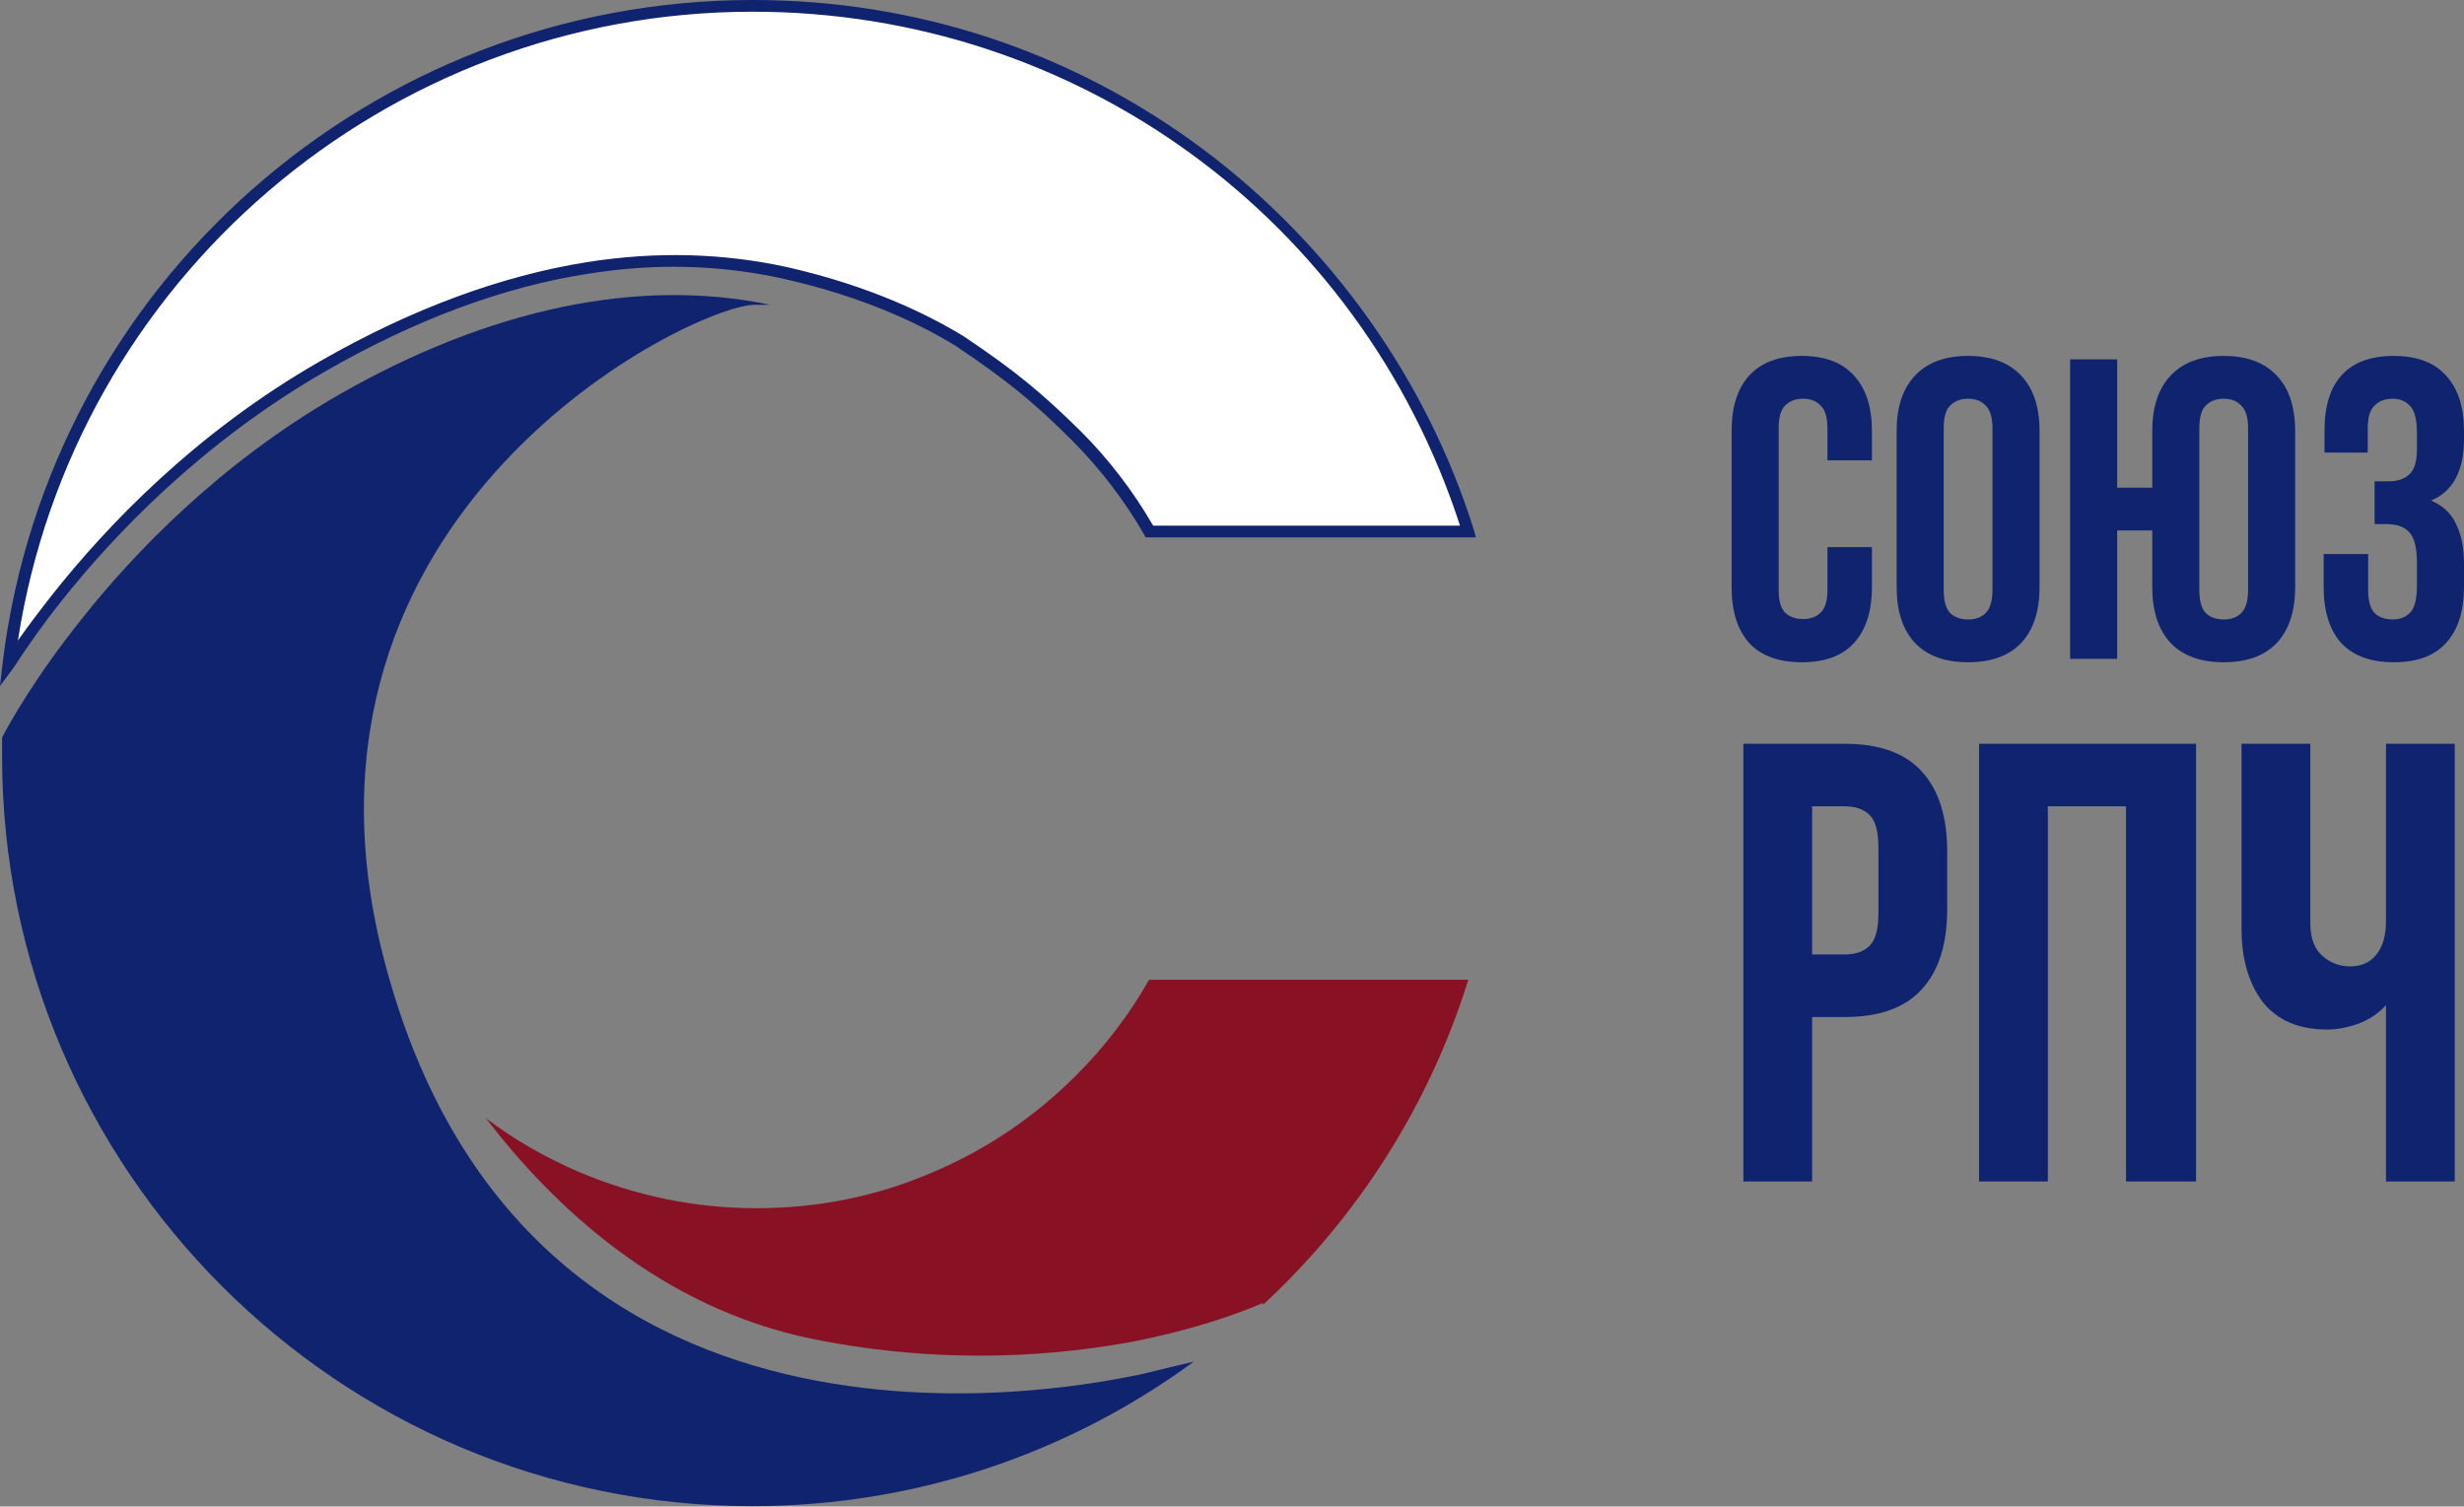
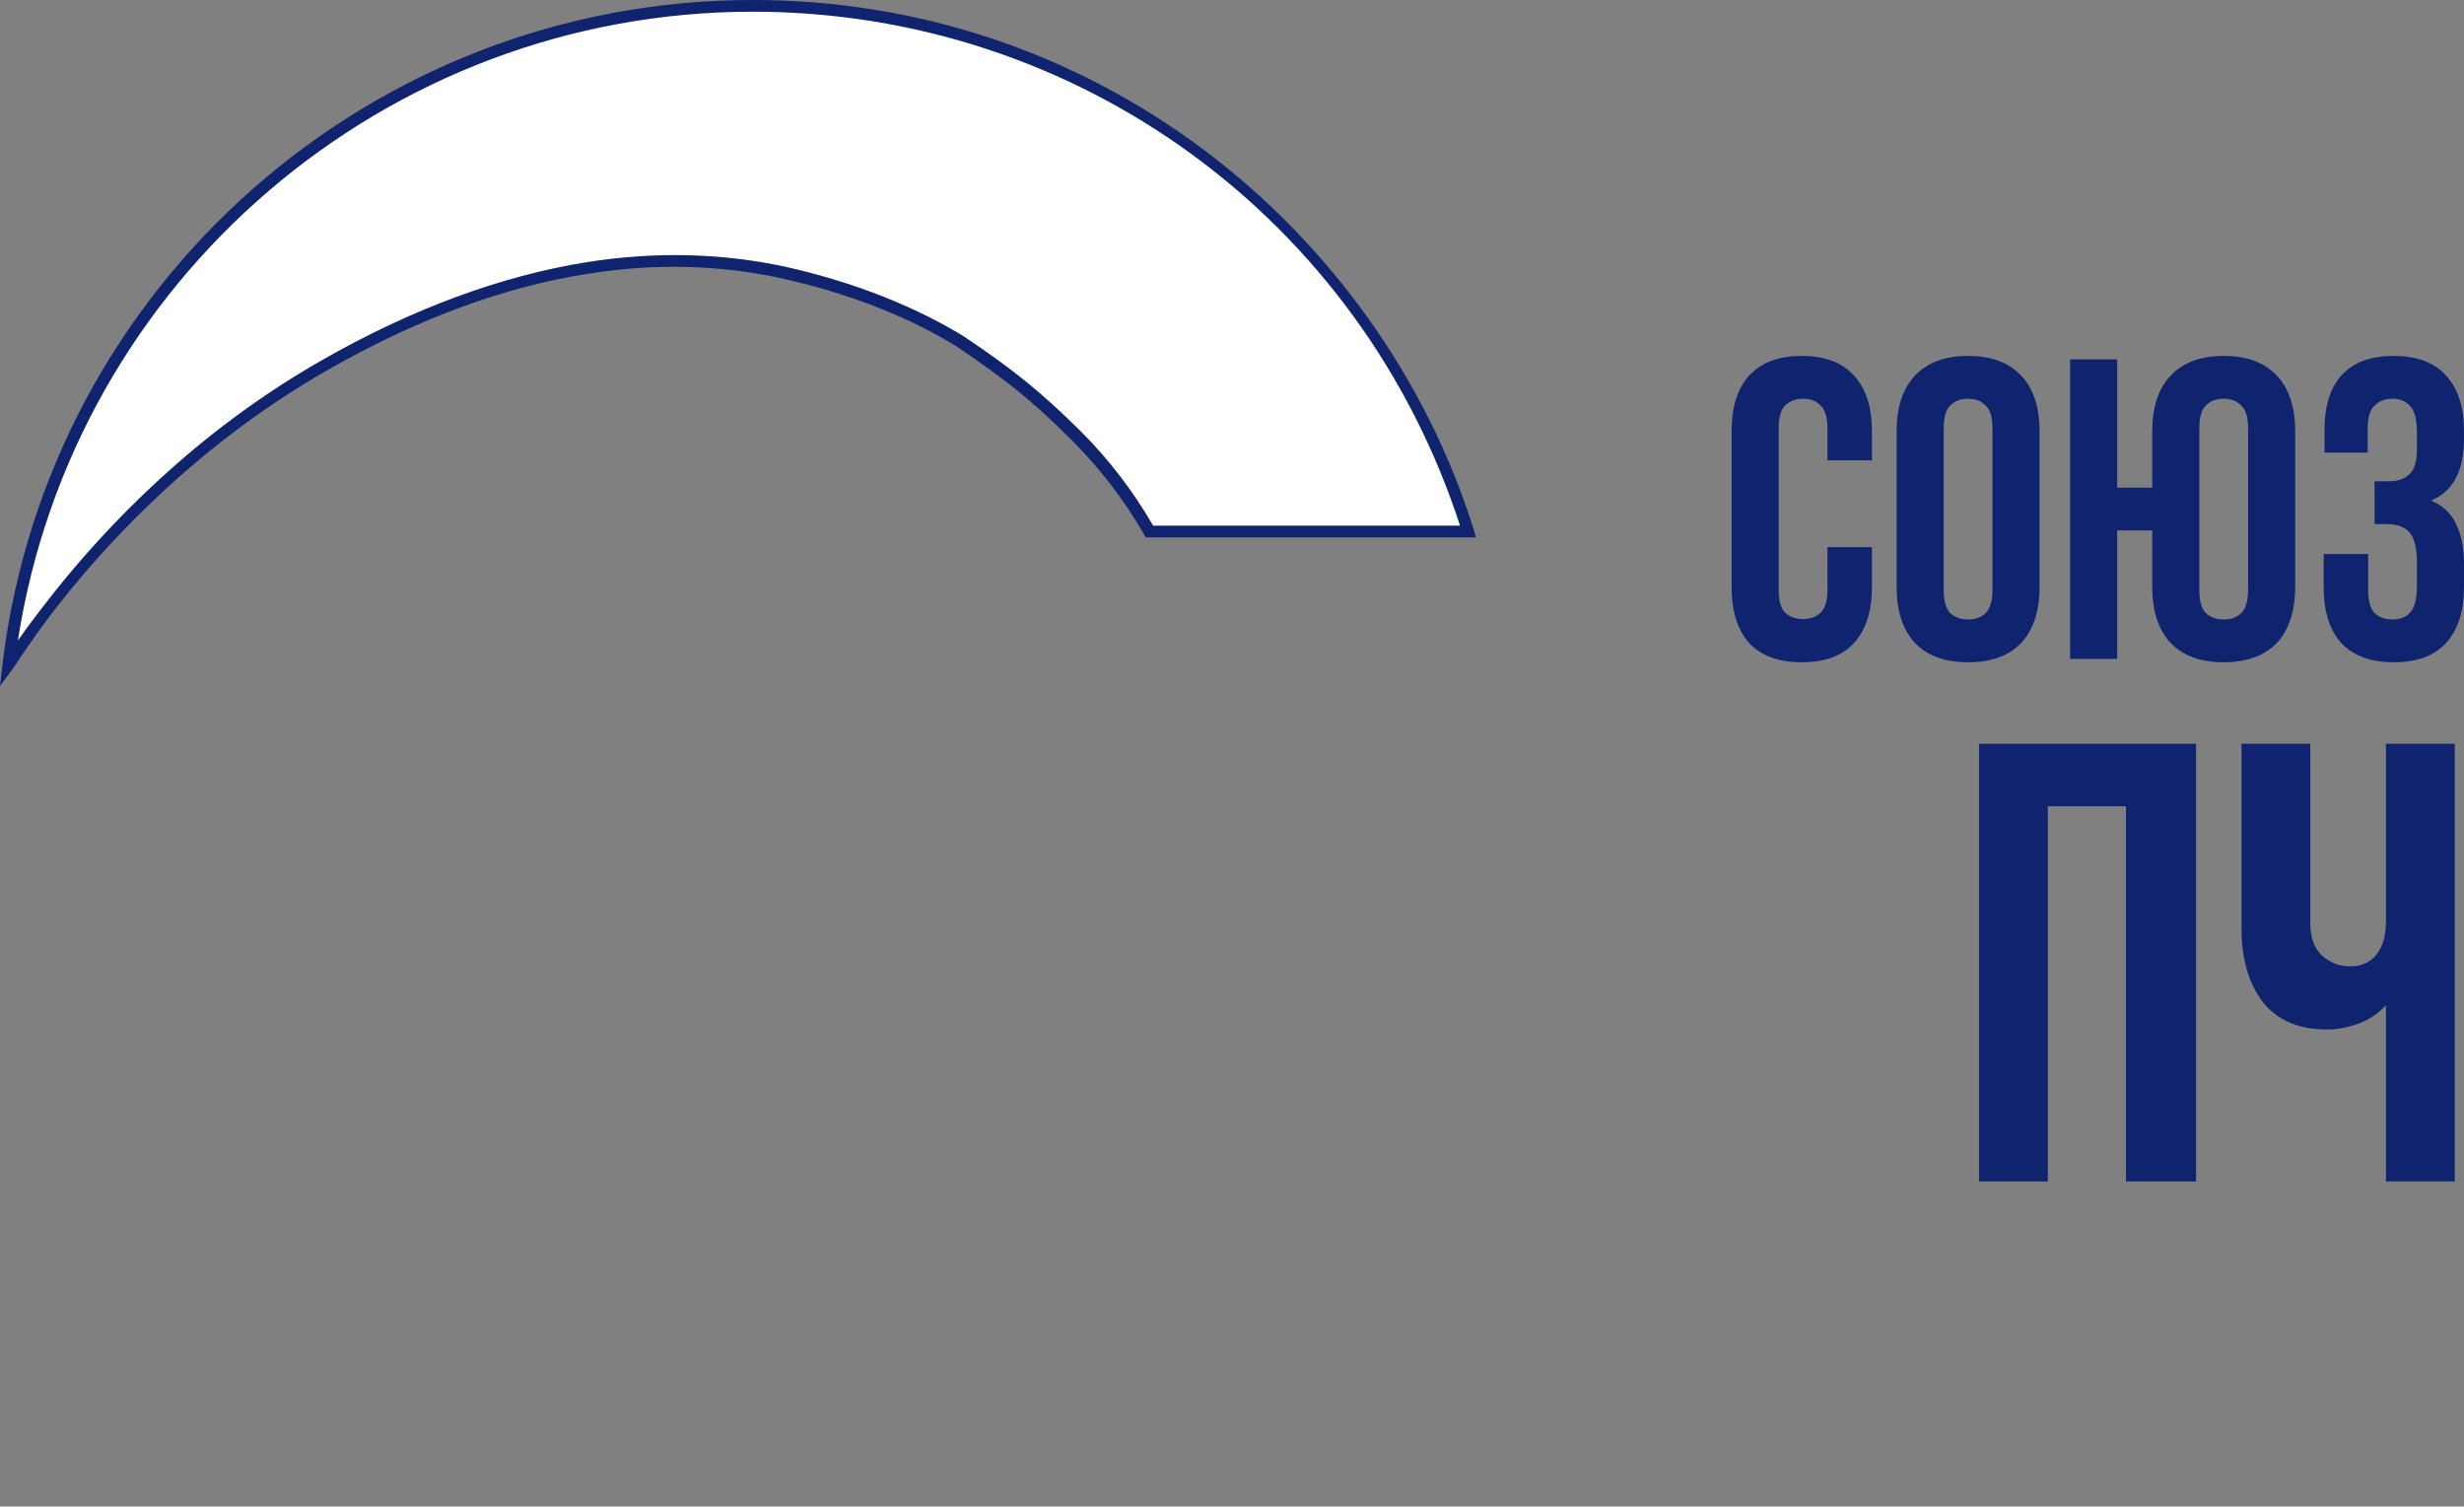
<svg xmlns="http://www.w3.org/2000/svg" width="543" height="332" viewBox="0 0 543 332" fill="none">
  <rect x="0" y="0" width="543" height="332" fill="#808080" stroke="none" />
  <path d="M412.526 120.58V129.348C412.526 134.691 411.206 138.808 408.566 141.699C405.989 144.528 402.155 145.942 397.064 145.942C391.973 145.942 388.107 144.528 385.467 141.699C382.89 138.808 381.602 134.691 381.602 129.348V95.03C381.602 89.687 382.89 85.602 385.467 82.773C388.107 79.882 391.973 78.436 397.064 78.436C402.155 78.436 405.989 79.882 408.566 82.773C411.206 85.602 412.526 89.687 412.526 95.03V101.441H402.721V94.37C402.721 91.982 402.218 90.316 401.212 89.373C400.269 88.368 398.981 87.865 397.347 87.865C395.712 87.865 394.392 88.368 393.387 89.373C392.444 90.316 391.973 91.982 391.973 94.37V130.008C391.973 132.397 392.444 134.062 393.387 135.005C394.392 135.948 395.712 136.42 397.347 136.42C398.981 136.42 400.269 135.948 401.212 135.005C402.218 134.062 402.721 132.397 402.721 130.008V120.58H412.526Z" fill="#0F236E" />
  <path d="M428.341 130.008C428.341 132.397 428.812 134.094 429.755 135.1C430.761 136.042 432.081 136.514 433.715 136.514C435.349 136.514 436.638 136.042 437.58 135.1C438.586 134.094 439.089 132.397 439.089 130.008V94.37C439.089 91.982 438.586 90.316 437.58 89.373C436.638 88.368 435.349 87.865 433.715 87.865C432.081 87.865 430.761 88.368 429.755 89.373C428.812 90.316 428.341 91.982 428.341 94.37V130.008ZM417.97 95.03C417.97 89.687 419.321 85.602 422.024 82.773C424.727 79.882 428.624 78.436 433.715 78.436C438.806 78.436 442.703 79.882 445.406 82.773C448.108 85.602 449.46 89.687 449.46 95.03V129.348C449.46 134.691 448.108 138.808 445.406 141.699C442.703 144.528 438.806 145.942 433.715 145.942C428.624 145.942 424.727 144.528 422.024 141.699C419.321 138.808 417.97 134.691 417.97 129.348V95.03Z" fill="#0F236E" />
  <path d="M474.301 116.903H466.57V145.188H456.199V79.191H466.57V107.475H474.301V95.03C474.301 89.687 475.653 85.602 478.356 82.773C481.058 79.882 484.955 78.436 490.046 78.436C495.138 78.436 499.035 79.882 501.737 82.773C504.44 85.602 505.791 89.687 505.791 95.03V129.348C505.791 134.691 504.44 138.808 501.737 141.699C499.035 144.528 495.138 145.942 490.046 145.942C484.955 145.942 481.058 144.528 478.356 141.699C475.653 138.808 474.301 134.691 474.301 129.348V116.903ZM484.672 130.008C484.672 132.397 485.144 134.094 486.087 135.1C487.092 136.042 488.412 136.514 490.046 136.514C491.681 136.514 492.969 136.042 493.912 135.1C494.918 134.094 495.42 132.397 495.42 130.008V94.37C495.42 91.982 494.918 90.316 493.912 89.373C492.969 88.368 491.681 87.865 490.046 87.865C488.412 87.865 487.092 88.368 486.087 89.373C485.144 90.316 484.672 91.982 484.672 94.37V130.008Z" fill="#0F236E" />
  <path d="M532.627 95.407C532.627 92.453 532.124 90.473 531.118 89.467C530.176 88.399 528.887 87.865 527.253 87.865C525.619 87.865 524.299 88.368 523.293 89.373C522.287 90.316 521.785 91.982 521.785 94.37V99.744H512.262V94.841C512.262 89.499 513.519 85.445 516.033 82.679C518.61 79.851 522.445 78.436 527.536 78.436C532.627 78.436 536.461 79.882 539.038 82.773C541.678 85.602 542.998 89.687 542.998 95.03V96.727C542.998 103.767 540.578 108.292 535.738 110.304C538.378 111.435 540.232 113.195 541.301 115.583C542.432 117.909 542.998 120.769 542.998 124.163V129.348C542.998 134.691 541.678 138.808 539.038 141.699C536.461 144.528 532.627 145.942 527.536 145.942C522.445 145.942 518.579 144.528 515.939 141.699C513.362 138.808 512.074 134.691 512.074 129.348V122.089H521.879V130.008C521.879 132.397 522.35 134.094 523.293 135.1C524.299 136.042 525.619 136.514 527.253 136.514C528.887 136.514 530.176 136.011 531.118 135.005C532.124 134 532.627 132.02 532.627 129.066V123.88C532.627 120.8 532.093 118.632 531.024 117.375C529.956 116.118 528.227 115.489 525.839 115.489H523.293V106.061H526.404C528.353 106.061 529.861 105.558 530.93 104.552C532.061 103.547 532.627 101.724 532.627 99.084V95.407Z" fill="#0F236E" />
-   <path d="M406.514 163.905C414.138 163.905 419.788 165.926 423.462 169.968C427.229 174.01 429.112 179.936 429.112 187.744V200.283C429.112 208.092 427.229 214.017 423.462 218.059C419.788 222.101 414.138 224.122 406.514 224.122H399.348V260.362H384.191V163.905H406.514ZM399.348 177.685V210.342H406.514C408.902 210.342 410.739 209.699 412.025 208.413C413.312 207.127 413.955 204.739 413.955 201.248V186.779C413.955 183.289 413.312 180.9 412.025 179.614C410.739 178.328 408.902 177.685 406.514 177.685H399.348Z" fill="#0F236E" />
  <path d="M451.291 260.362H436.133V163.905H483.948V260.362H468.515V177.685H451.291V260.362Z" fill="#0F236E" />
  <path d="M540.962 163.905V260.362H525.805V221.504C524.151 223.341 522.084 224.719 519.604 225.638C517.216 226.465 514.965 226.878 512.852 226.878C506.605 226.878 501.874 224.857 498.659 220.815C495.536 216.681 493.974 211.307 493.974 204.693V163.905H509.132V203.453C509.132 206.668 510.004 209.056 511.75 210.618C513.495 212.18 515.562 212.961 517.95 212.961C520.339 212.961 522.222 212.134 523.6 210.48C525.07 208.735 525.805 206.254 525.805 203.039V163.905H540.962Z" fill="#0F236E" />
-   <path d="M323.577 215.915C314.934 243.663 299.165 268.226 278.392 287.483L278.241 287.179C278.089 287.179 267.778 292.031 250.341 295.519C234.421 298.551 209.099 301.129 179.077 295.064C145.568 288.241 121.914 265.8 107.055 246.392C113.423 251.244 120.398 255.186 127.827 258.37C140.109 263.526 153.149 266.255 166.644 266.255C180.138 266.255 193.178 263.677 205.46 258.37C217.287 253.367 227.901 246.24 237.15 236.991C243.518 230.623 248.825 223.648 253.222 215.915H323.577Z" fill="#881123" />
-   <path d="M263.073 300.068C235.781 320.082 202.12 331.909 165.73 331.909C74.602 331.909 0.457 257.764 0.457 166.637C0.457 165.272 0.457 163.908 0.457 162.543C1.822 159.814 7.735 149.2 18.197 136.16C29.266 122.21 48.219 102.196 74.602 87.033C107.96 67.928 140.863 61.105 169.672 67.17C168.61 67.17 167.549 67.17 166.336 67.17C152.841 67.17 58.985 112.506 84.609 211.367C116.299 333.577 242.452 304.617 251.701 302.797C256.099 301.736 259.738 300.826 263.073 300.068Z" fill="#0F236E" />
  <path d="M323.576 117.208H253.221C248.824 109.475 243.517 102.5 237.149 96.132C228.658 87.641 222.896 83.092 211.675 75.359C204.397 70.81 191.661 64.442 172.859 60.196C159.061 57.012 144.354 56.709 129.343 59.135C110.541 62.016 90.981 69.294 71.27 80.666C43.674 96.435 24.114 117.208 12.59 131.764C8.345 137.222 4.706 142.074 1.977 146.32C11.984 64.745 81.732 1.517 165.884 1.517C239.726 1.365 302.5 50.189 323.576 117.208Z" fill="white" />
  <path d="M0 151.171L0.606 145.864C10.917 62.622 81.878 0 165.879 0C201.966 0 236.385 11.372 265.346 33.054C293.245 53.979 314.473 83.698 324.783 116.752L325.238 118.42H252.457L252.154 117.814C247.757 110.232 242.45 103.257 236.234 97.041C227.894 88.701 222.132 84.001 210.912 76.42C203.634 71.871 190.897 65.502 172.551 61.409C158.904 58.376 144.348 57.921 129.489 60.347C110.839 63.228 91.43 70.506 71.871 81.727C44.426 97.496 25.018 117.965 13.495 132.521C9.704 137.222 6.217 142.225 3.033 147.077L0 151.171ZM165.879 2.578C85.062 2.578 16.224 61.712 3.942 141.164C6.368 137.677 8.946 134.341 11.675 130.853C23.35 116.146 42.91 95.373 70.809 79.452C90.672 68.08 110.384 60.802 129.337 57.77C144.651 55.343 159.359 55.798 173.309 58.831C192.11 63.077 204.999 69.596 212.428 74.145C223.952 81.878 229.562 86.579 238.205 95.07C244.421 101.286 249.728 108.261 254.125 115.842H321.751C299.765 48.066 237.295 2.578 165.879 2.578Z" fill="#0F236E" />
</svg>